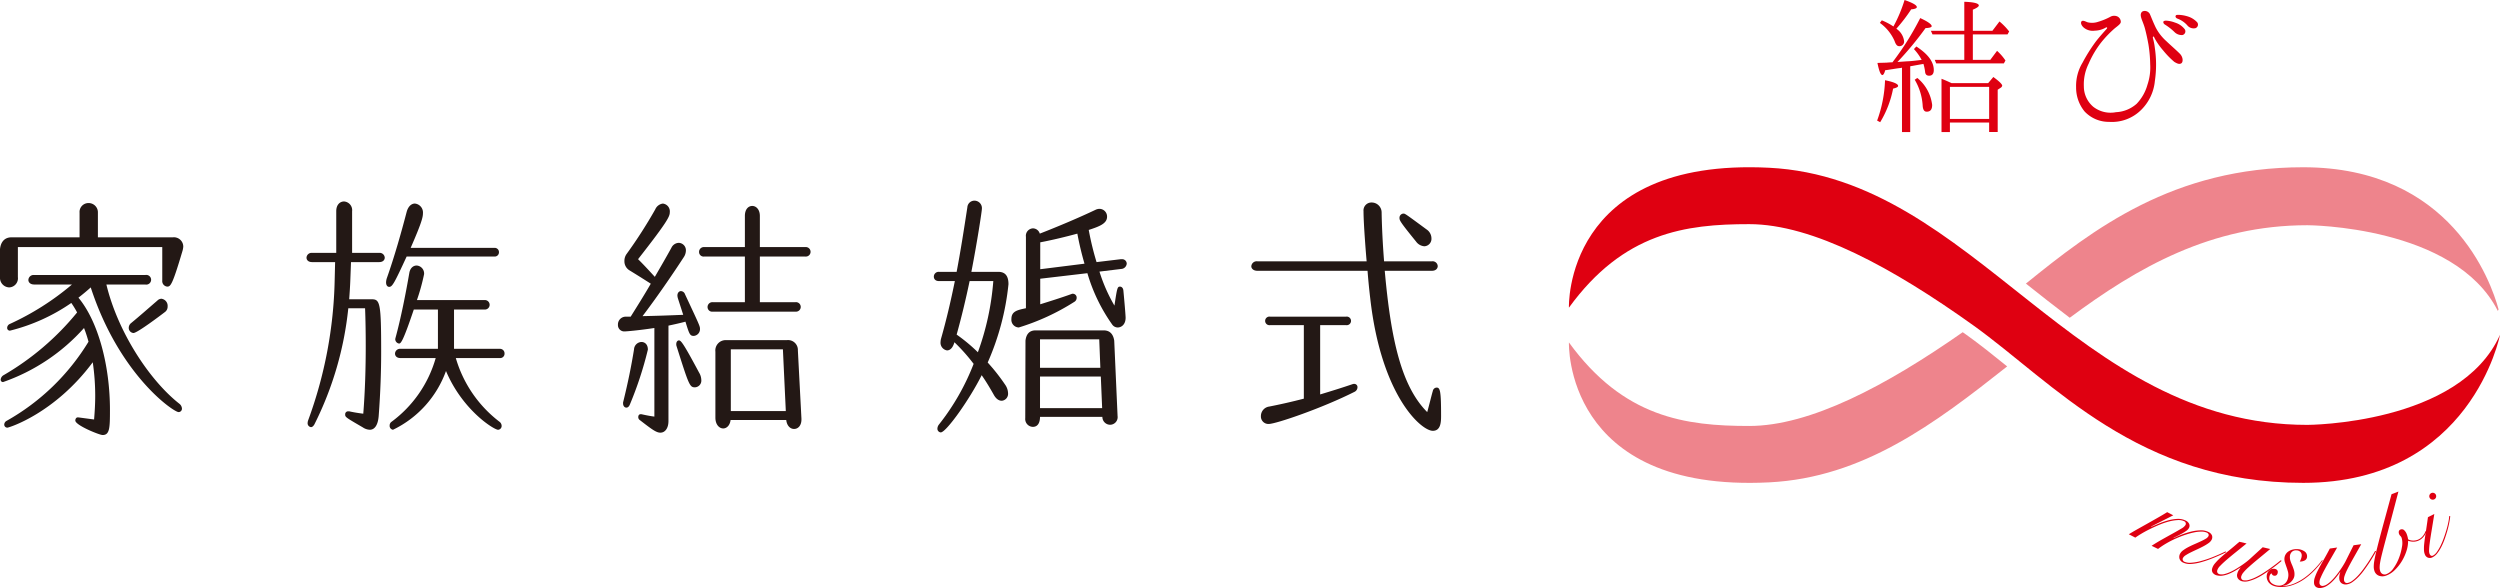
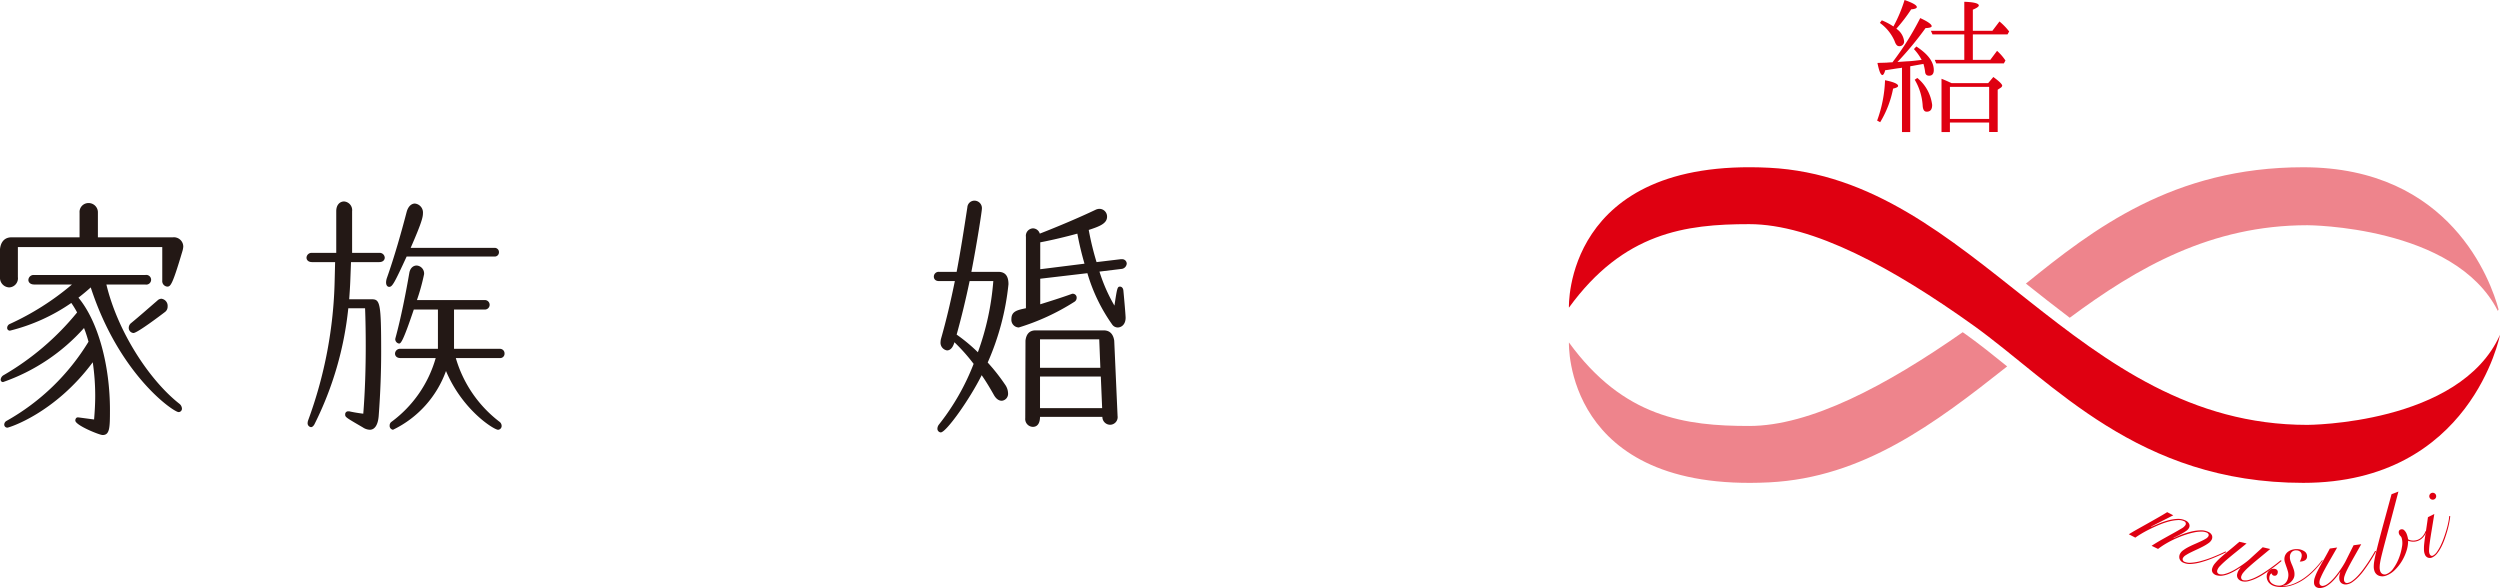
<svg xmlns="http://www.w3.org/2000/svg" viewBox="0 0 285.678 67.189">
  <title>logo_a_h</title>
  <g id="e2362c31-3986-42f2-92df-337a2de7eee5" data-name="レイヤー 2">
    <g id="60cfb798-61d2-418c-bed8-444fb6f837cc" data-name="logo">
      <path d="M2.043,31.667A1.04,1.04,0,0,1,1.047,32.842,1.094,1.094,0,0,1,0,31.667V28.474C.076,27.691.485,27.118,1.328,27.118H9.092V24.317a1.02,1.02,0,0,1,1.022-1.114,1.062,1.062,0,0,1,1.073,1.114V27.118h8.581a1.071,1.071,0,0,1,1.175,1.054,2.261,2.261,0,0,1-.103.543c-1.15,3.886-1.354,4.036-1.737,4.036a.632.632,0,0,1-.561-.693V28.233H2.043ZM.843,48.869a.351.351,0,0,1-.358-.361A.502.502,0,0,1,.766,48.085a25.689,25.689,0,0,0,9.348-9.037,15.594,15.594,0,0,0-.512-1.567A22.189,22.189,0,0,1,.357,43.657.262.262,0,0,1,.076,43.386a.644.644,0,0,1,.332-.513,30.676,30.676,0,0,0,8.403-7.169,10.127,10.127,0,0,0-.663-1.085,21.315,21.315,0,0,1-6.999,3.163.306.306,0,0,1-.331-.331.499.499,0,0,1,.281-.421,30.636,30.636,0,0,0,7.125-4.519H3.907c-.459,0-.664-.271-.664-.512a.592.592,0,0,1,.664-.573H16.602a.554.554,0,1,1,0,1.085H12.157c1.277,5.332,4.853,10.875,8.326,13.616a.749.749,0,0,1,.307.543.387.387,0,0,1-.383.421c-.562,0-6.768-4.217-10.038-14.249-.46.422-.945.814-1.405,1.174,2.298,2.772,3.601,7.833,3.601,12.833,0,2.049-.025,2.862-.842,2.862-.358,0-3.116-1.114-3.116-1.657,0-.18.102-.361.281-.361h.051c.663.09,1.813.241,1.813.241.077-.934.128-1.808.128-2.682a26.384,26.384,0,0,0-.281-3.856C6.258,47.242,1.021,48.869.843,48.869ZM15.248,38.054a.586.586,0,0,1-.536-.603.697.697,0,0,1,.281-.542c.919-.754,1.94-1.658,2.988-2.561a.685.685,0,0,1,.459-.211.816.816,0,0,1,.715.874.763.763,0,0,1-.331.663C18.312,36.066,15.682,38.054,15.248,38.054Z" style="fill:#231815" />
      <path d="M40.031,32.028c-.026.723-.077,1.446-.128,2.169h2.555c.97,0,1.098.361,1.098,6.025,0,2.138-.077,4.579-.281,7.29-.077,1.055-.459,1.597-1.021,1.597a1.53,1.53,0,0,1-.792-.27c-1.967-1.145-2.018-1.175-2.018-1.476a.335.335,0,0,1,.358-.361H39.903c.792.18,1.609.271,1.609.271.205-2.561.281-5.242.281-7.712,0-1.567-.025-3.043-.076-4.338H39.801a38.245,38.245,0,0,1-3.882,13.286c-.128.21-.255.3-.383.3a.442.442,0,0,1-.383-.482,1.014,1.014,0,0,1,.051-.271,49.247,49.247,0,0,0,3.039-16.027l.051-2.078H35.664c-.434,0-.639-.241-.639-.512a.58.58,0,0,1,.639-.543h2.759v-4.759c0-.753.434-1.115.894-1.115a.996.996,0,0,1,.919,1.115v4.759h3.091a.58.58,0,0,1,.638.543c0,.271-.204.512-.638.512h-3.218Zm6.896-3.706H56.505a.489.489,0,0,1,.512.512.482.482,0,0,1-.512.482H46.467c-1.405,3.043-1.635,3.464-1.992,3.464-.205,0-.358-.18-.358-.512a1.712,1.712,0,0,1,.077-.452c.868-2.441,1.685-5.333,2.273-7.592.179-.663.562-.964.945-.964a1.033,1.033,0,0,1,.919,1.114C48.332,24.829,48.153,25.522,46.928,28.323ZM44.909,49.109a.444.444,0,0,1-.383-.482.509.509,0,0,1,.205-.421,13.692,13.692,0,0,0,5.057-7.291H45.752c-.409,0-.613-.241-.613-.512a.572.572,0,0,1,.613-.543h4.291V35.372H47.285c-1.226,3.646-1.481,3.887-1.686,3.887a.515.515,0,0,1-.434-.512c0-.03.026-.09.026-.12.613-2.229,1.201-5.212,1.583-7.441.103-.573.459-.844.843-.844a.912.912,0,0,1,.843.994,23.151,23.151,0,0,1-.817,2.953h7.79a.542.542,0,0,1,0,1.083H51.882V39.861h5.236a.519.519,0,0,1,.536.543.495.495,0,0,1-.536.512H52.087a14.112,14.112,0,0,0,5.006,7.291.594.594,0,0,1,.23.452.434.434,0,0,1-.408.452c-.459,0-4.061-2.229-5.951-6.717A11.949,11.949,0,0,1,44.909,49.109Z" style="fill:#231815" />
-       <path d="M75.465,49.441c-.485,0-.996-.392-2.401-1.476a.396.396,0,0,1-.128-.301c0-.181.077-.331.281-.331h.077c.409.09.971.211,1.482.271V37.481c-1.763.271-3.218.391-3.397.391a.721.721,0,0,1-.766-.753.893.893,0,0,1,.894-.934h.562c.715-1.144,1.532-2.44,2.298-3.765q-1.34-.859-2.452-1.537a1.204,1.204,0,0,1-.562-1.053,1.322,1.322,0,0,1,.255-.814,53.757,53.757,0,0,0,3.269-5.091,1.105,1.105,0,0,1,.869-.663.897.897,0,0,1,.792.994c0,.482-.255,1.055-3.626,5.362.587.572,1.251,1.295,1.916,2.018.664-1.144,1.328-2.289,1.89-3.314a.972.972,0,0,1,.842-.572.848.848,0,0,1,.818.904,1.416,1.416,0,0,1-.256.753c-1.43,2.199-3.167,4.699-4.699,6.718,1.609-.03,3.295-.091,4.649-.151l-.613-1.898a1.527,1.527,0,0,1-.051-.3c0-.332.204-.512.409-.512a.521.521,0,0,1,.459.361c1.635,3.495,1.712,3.645,1.712,3.947a.773.773,0,0,1-.716.813c-.434,0-.511-.21-.945-1.627-.562.151-1.226.301-1.941.452V48.115C76.385,48.929,76.001,49.441,75.465,49.441Zm-3.499-3.192c-.103.24-.255.331-.384.331-.204,0-.383-.181-.383-.483a.522.522,0,0,1,.026-.211c.536-2.168.919-4.066,1.226-5.964a.889.889,0,0,1,.843-.844c.384,0,.74.271.74.874A41.307,41.307,0,0,1,71.966,46.248Zm8.173-2.832a.766.766,0,0,1-.715.843c-.613,0-.69-.21-2.121-4.729a.617.617,0,0,1-.025-.211c0-.241.127-.421.306-.421.231,0,.512.331,2.299,3.675A1.703,1.703,0,0,1,80.139,43.416Zm1.302-7.802a.529.529,0,0,1-.588-.512.554.554,0,0,1,.588-.573h3.678V29.318h-4.674a.519.519,0,0,1-.562-.512.548.548,0,0,1,.562-.573h4.674V24.679c0-.784.408-1.145.843-1.145.434,0,.868.392.868,1.145v3.554h5.211a.544.544,0,1,1,0,1.085H86.831v5.211H90.917a.544.544,0,1,1,0,1.085ZM82.643,48.959c-.435,0-.894-.421-.894-1.235V40.193A1.183,1.183,0,0,1,82.975,38.867h6.947a1.125,1.125,0,0,1,1.252,1.174l.408,7.802v.091c0,.723-.408,1.084-.843,1.084-.408,0-.817-.331-.894-1.024H83.485C83.409,48.628,83.025,48.959,82.643,48.959Zm.869-1.988h6.283l-.332-7.049H83.511Z" style="fill:#231815" />
      <path d="M115.191,44.922a.796.796,0,0,1-.716.874c-.307,0-.638-.18-.919-.693-.46-.814-.894-1.537-1.379-2.229-1.379,2.772-4.061,6.537-4.674,6.537a.415.415,0,0,1-.383-.452.788.788,0,0,1,.154-.421,26.598,26.598,0,0,0,3.984-6.959,20.885,20.885,0,0,0-2.197-2.471c-.179.663-.511.934-.843.934a.887.887,0,0,1-.74-.964,1.765,1.765,0,0,1,.051-.361c.612-2.139,1.124-4.338,1.583-6.598h-1.813c-.409,0-.588-.24-.588-.512a.548.548,0,0,1,.588-.543h2.017c.459-2.41.843-4.88,1.226-7.381a.81.81,0,0,1,.817-.753.855.855,0,0,1,.843.934c0,.241-.512,3.645-1.201,7.199h3.065c.792,0,1.174.452,1.174,1.416a29.51,29.51,0,0,1-2.375,8.946,22.09,22.09,0,0,1,1.992,2.531A1.777,1.777,0,0,1,115.191,44.922ZM111.743,40.253a30.458,30.458,0,0,0,1.763-8.134h-2.707c-.435,2.079-.92,4.098-1.482,6.116A19.072,19.072,0,0,1,111.743,40.253Zm4.674-2.832a.876.876,0,0,1-.843-.964c0-.873.639-1.024,1.66-1.235V27.058a.848.848,0,0,1,.817-.964.83.83,0,0,1,.766.603c2.018-.784,4.521-1.838,6.411-2.742a1.102,1.102,0,0,1,.408-.09.877.877,0,0,1,.869.904c0,.783-.894,1.114-2.094,1.506a32.868,32.868,0,0,0,.893,3.676l2.759-.331h.128a.517.517,0,0,1,.562.512.666.666,0,0,1-.639.603l-2.478.301a18.804,18.804,0,0,0,1.712,3.886c.307-2.018.332-2.169.639-2.169.178,0,.357.151.383.452.077.783.255,2.801.255,3.103,0,.753-.459,1.114-.919,1.114a.78.78,0,0,1-.588-.301,19.59,19.59,0,0,1-2.861-5.904l-5.389.633v2.922c1.15-.361,2.325-.724,3.576-1.175a.281.281,0,0,1,.153-.03.439.439,0,0,1,.435.452.539.539,0,0,1-.281.482A25.843,25.843,0,0,1,116.417,37.421Zm1.609,11.357a.897.897,0,0,1-.869-.994l.026-8.856c.077-.693.409-1.175,1.15-1.175h7.79c.741,0,1.098.482,1.201,1.175l.383,8.616a.871.871,0,0,1-.843.994.894.894,0,0,1-.894-.904h-7.126C118.843,48.266,118.614,48.778,118.026,48.778Zm.817-6.748h6.896l-.128-3.253h-6.768Zm0,4.61h7.101L125.791,43.024h-6.948Zm.026-15.876,5.058-.633c-.307-1.054-.588-2.198-.817-3.434-1.329.361-2.81.723-4.24.994Z" style="fill:#231815" />
-       <path d="M158.237,30.944c.715,8.013,1.941,13.225,4.853,16.147.23-.813.485-1.898.639-2.41a.467.467,0,0,1,.434-.392c.409,0,.511.422.511,3.223,0,.694-.026,1.718-.945,1.718-1.328,0-5.901-4.007-7.152-15.154-.128-1.084-.23-2.138-.307-3.132h-12.592c-.459,0-.689-.271-.689-.512a.616.616,0,0,1,.689-.573h12.49c-.025-.211-.357-4.188-.357-5.724a.906.906,0,0,1,.919-.995,1.139,1.139,0,0,1,1.15,1.115s.026,2.41.281,5.604h5.466a.589.589,0,0,1,.664.542c0,.271-.205.543-.664.543ZM144.98,48.447a.853.853,0,0,1-.893-.903,1.091,1.091,0,0,1,.945-1.085c1.226-.241,2.58-.543,3.959-.904V37.15h-3.831a.492.492,0,1,1,0-.964h8.633a.492.492,0,1,1,0,.964h-2.937V45.073c1.302-.391,2.554-.784,3.703-1.175a.432.432,0,0,1,.179-.03.365.365,0,0,1,.383.391.587.587,0,0,1-.332.512C151.085,46.64,145.797,48.447,144.98,48.447ZM163.574,27.239a.852.852,0,0,1-.817.903,1.283,1.283,0,0,1-.945-.543c-1.788-2.198-1.89-2.41-1.89-2.681a.476.476,0,0,1,.459-.512c.179,0,.255.06,2.63,1.808A1.238,1.238,0,0,1,163.574,27.239Z" style="fill:#231815" />
      <path d="M243.261,61.05q.456-.281,1.023-.6.569-.319,1.157-.649c.391-.221.778-.438,1.159-.656q.57-.325,1.048-.621l.693.361L245.807,60.17l.012.034q.343-.145.838-.357a8.166,8.166,0,0,1,1.035-.366,4.947,4.947,0,0,1,1.087-.184,1.934,1.934,0,0,1,.99.194.796.796,0,0,1,.383.363.53.53,0,0,1-.023.49.952.952,0,0,1-.301.316,4.809,4.809,0,0,1-.492.308q-.266.148-.531.277c-.177.086-.317.156-.422.214l.011.034a9.998,9.998,0,0,1,.93-.413,8.15,8.15,0,0,1,1.07-.335,4.91,4.91,0,0,1,1.059-.143,1.887,1.887,0,0,1,.891.179.792.792,0,0,1,.421.403.625.625,0,0,1-.049.512,1.1,1.1,0,0,1-.352.373,4.964,4.964,0,0,1-.599.366c-.227.119-.464.237-.711.35q-.372.171-.704.334a5.542,5.542,0,0,0-.577.322.885.885,0,0,0-.322.314.298.298,0,0,0-.019.251.338.338,0,0,0,.174.183,1.525,1.525,0,0,0,.75.116,5.508,5.508,0,0,0,1.092-.18,11.627,11.627,0,0,0,1.347-.444q.73-.286,1.525-.671l.069.09q-.778.379-1.513.676a12.247,12.247,0,0,1-1.375.472,5.224,5.224,0,0,1-1.157.196,1.766,1.766,0,0,1-.863-.151.75.75,0,0,1-.429-.456.776.776,0,0,1,.068-.564,1.172,1.172,0,0,1,.366-.4,4.546,4.546,0,0,1,.598-.367q.338-.174.705-.333.367-.159.692-.312a5.898,5.898,0,0,0,.564-.294.777.777,0,0,0,.302-.275.27.27,0,0,0,.021-.257.397.397,0,0,0-.181-.166,1.443,1.443,0,0,0-.612-.121,3.843,3.843,0,0,0-.854.091,8.972,8.972,0,0,0-1.005.277q-.533.178-1.076.419a11.388,11.388,0,0,0-1.069.546,9.114,9.114,0,0,0-.968.645l-.737-.356q.595-.388,1.242-.75.647-.363,1.202-.669.554-.305.945-.543a1.287,1.287,0,0,0,.474-.401.305.305,0,0,0-.172-.457,1.474,1.474,0,0,0-.741-.118,4.973,4.973,0,0,0-.985.165,8.567,8.567,0,0,0-1.089.374q-.561.235-1.084.494c-.349.173-.668.345-.954.517-.287.172-.52.323-.699.453Z" style="fill:#df0011" />
      <path d="M256.719,62.103q-.635.518-1.218.987-.583.468-1.044.865c-.308.264-.558.498-.749.7a1.261,1.261,0,0,0-.337.508.368.368,0,0,0,.034.305.388.388,0,0,0,.239.151,1.188,1.188,0,0,0,.551-.022,3.85,3.85,0,0,0,.659-.236,6.552,6.552,0,0,0,.692-.368c.23-.14.447-.28.65-.421.204-.141.383-.274.54-.397.156-.124.273-.222.352-.296l1.474-1.345.859.202q-.881.728-1.492,1.233-.611.506-1.006.868a5.326,5.326,0,0,0-.582.601,1.212,1.212,0,0,0-.235.443.38.38,0,0,0,.03.266.317.317,0,0,0,.225.16,1.275,1.275,0,0,0,.613-.039,4.483,4.483,0,0,0,.779-.296,7.774,7.774,0,0,0,.84-.471q.425-.272.811-.547.387-.276.709-.521.319-.247.503-.406l.116.065c-.132.112-.305.254-.521.426q-.323.258-.718.538-.395.28-.829.562a6.88,6.88,0,0,1-.869.483,4.945,4.945,0,0,1-.834.302,1.488,1.488,0,0,1-.71.029.816.816,0,0,1-.511-.316.651.651,0,0,1-.089-.543,1.368,1.368,0,0,1,.19-.442,2.121,2.121,0,0,1,.184-.254l-.019-.029c-.22.15-.445.291-.679.421a5.332,5.332,0,0,1-.68.326,3.156,3.156,0,0,1-.654.181,1.6,1.6,0,0,1-.607-.017.815.815,0,0,1-.532-.308.578.578,0,0,1-.078-.453,1.529,1.529,0,0,1,.32-.605,6.23,6.23,0,0,1,.649-.668q.4-.36.944-.8.545-.44,1.205-1.016Z" style="fill:#df0011" />
      <path d="M265.425,64.05a10.949,10.949,0,0,1-.947,1.127,7.791,7.791,0,0,1-1.158.992,5.477,5.477,0,0,1-1.349.688,3.984,3.984,0,0,1-1.528.213,2.181,2.181,0,0,1-.572-.103,1.381,1.381,0,0,1-.456-.244,1.085,1.085,0,0,1-.394-.929.875.875,0,0,1,.246-.566.732.732,0,0,1,.601-.228.502.502,0,0,1,.308.108.322.322,0,0,1,.108.282.489.489,0,0,1-.104.29.312.312,0,0,1-.275.11.324.324,0,0,1-.219-.085.345.345,0,0,1-.101-.189.384.384,0,0,0-.202.205.848.848,0,0,0-.066.285.717.717,0,0,0,.307.662,1.398,1.398,0,0,0,.749.253.987.987,0,0,0,.473-.081,1.043,1.043,0,0,0,.345-.253,1.118,1.118,0,0,0,.218-.376,1.595,1.595,0,0,0,.086-.438,1.545,1.545,0,0,0-.059-.489q-.07-.256-.161-.505-.09-.251-.166-.495a1.288,1.288,0,0,1-.066-.452,1.017,1.017,0,0,1,.139-.478,1.068,1.068,0,0,1,.331-.346,1.505,1.505,0,0,1,.465-.204,1.824,1.824,0,0,1,.541-.053,1.469,1.469,0,0,1,.82.257.658.658,0,0,1,.291.586.502.502,0,0,1-.273.453,1.063,1.063,0,0,1-.563.119,1.564,1.564,0,0,0,.15-.318,1.209,1.209,0,0,0,.076-.346.574.574,0,0,0-.139-.419.608.608,0,0,0-.446-.189.676.676,0,0,0-.56.187.789.789,0,0,0-.206.512,1.409,1.409,0,0,0,.07.52,5.168,5.168,0,0,0,.2.502c.068.168.131.338.185.513a1.657,1.657,0,0,1,.068.581.979.979,0,0,1-.132.442,1.509,1.509,0,0,1-.307.378,1.749,1.749,0,0,1-.418.281,1.412,1.412,0,0,1-.46.136l.024.026a3.832,3.832,0,0,0,1.335-.32A6.13,6.13,0,0,0,263.44,65.948a8.284,8.284,0,0,0,1.052-.931,10.929,10.929,0,0,0,.858-1.007Z" style="fill:#df0011" />
      <path d="M267.071,62.564q-.406.713-.782,1.36T265.626,65.106q-.288.536-.449.923a1.253,1.253,0,0,0-.131.594.37.37,0,0,0,.14.272.389.389,0,0,0,.279.055,1.173,1.173,0,0,0,.505-.219,3.696,3.696,0,0,0,.531-.457,6.463,6.463,0,0,0,.512-.591q.248-.319.457-.626c.14-.205.261-.393.361-.565.103-.17.176-.304.223-.402l.892-1.783.875-.12q-.561.994-.951,1.686-.388.692-.626,1.171a5.319,5.319,0,0,0-.328.771,1.175,1.175,0,0,0-.06.497.373.373,0,0,0,.123.237.318.318,0,0,0,.268.069,1.28,1.28,0,0,0,.558-.256,4.527,4.527,0,0,0,.621-.557,8.026,8.026,0,0,0,.615-.741c.199-.271.387-.538.562-.802.174-.264.331-.51.472-.74q.211-.345.323-.558l.133.019q-.125.228-.333.585-.211.358-.476.76-.268.403-.573.822a6.82,6.82,0,0,1-.637.763,4.981,4.981,0,0,1-.67.581,1.487,1.487,0,0,1-.651.282.816.816,0,0,1-.59-.111.65.65,0,0,1-.279-.476,1.36,1.36,0,0,1,.019-.479,2.085,2.085,0,0,1,.08-.303l-.028-.02c-.15.219-.311.431-.481.636a5.451,5.451,0,0,1-.519.549,3.185,3.185,0,0,1-.545.403,1.552,1.552,0,0,1-.572.203.817.817,0,0,1-.608-.096.577.577,0,0,1-.235-.396,1.528,1.528,0,0,1,.08-.68,6.051,6.051,0,0,1,.367-.856q.244-.479.594-1.085c.232-.404.487-.864.759-1.381Z" style="fill:#df0011" />
      <path d="M274.07,56.171q-.497,1.906-.862,3.276-.366,1.372-.62,2.327-.254.956-.403,1.554-.15.599-.208.971a3.282,3.282,0,0,0-.053.585,1.313,1.313,0,0,0,.068.386.527.527,0,0,0,.702.338,1.767,1.767,0,0,0,.813-.676,5.084,5.084,0,0,0,.626-1.17,6.248,6.248,0,0,0,.344-1.279,2.149,2.149,0,0,0-.038-1.014.588.588,0,0,0-.148-.229.608.608,0,0,1-.152-.239.497.497,0,0,1-.018-.299.317.317,0,0,1,.222-.202.375.375,0,0,1,.393.096,1.19,1.19,0,0,1,.307.505,2.741,2.741,0,0,1,.131.527,1.139,1.139,0,0,0,.456.139,1.387,1.387,0,0,0,1.196-.473,1.943,1.943,0,0,0,.35-.604l.113.051a2.277,2.277,0,0,1-.366.617,1.492,1.492,0,0,1-1.207.541,1.932,1.932,0,0,1-.538-.103,3.679,3.679,0,0,1-.185,1.152,5.37,5.37,0,0,1-.544,1.193,4.996,4.996,0,0,1-.81,1.013,2.719,2.719,0,0,1-.98.625,1.178,1.178,0,0,1-.802.015.865.865,0,0,1-.534-.573,1.438,1.438,0,0,1-.072-.436,3.765,3.765,0,0,1,.056-.651c.043-.267.112-.603.208-1.01q.146-.611.382-1.521.237-.909.581-2.169.345-1.259.805-2.957Z" style="fill:#df0011" />
      <path d="M278.172,58.732q-.19,1.184-.324,1.995-.135.811-.202,1.34a7.679,7.679,0,0,0-.073.821 1.0 1,0,0,0,.069.434c.097.19.224.244.384.164a1.316,1.316,0,0,0,.45-.428,5.24,5.24,0,0,0,.426-.731,8.658,8.658,0,0,0,.374-.906c.114-.323.214-.638.303-.945.088-.307.158-.594.209-.863a4.64,4.64,0,0,0,.085-.641l.119.009c-.018.193-.052.429-.105.713s-.124.584-.212.899c-.089.316-.19.635-.303.96a7.902,7.902,0,0,1-.385.91,4.632,4.632,0,0,1-.463.743,1.59,1.59,0,0,1-.521.457.656.656,0,0,1-.54.067.598.598,0,0,1-.332-.287,1.412,1.412,0,0,1-.138-.543,4.858,4.858,0,0,1,.029-.806q.052-.493.165-1.218.113-.725.256-1.774Zm-.055-2.402a.39.39,0,0,1,.232.206.395.395,0,1,1-.232-.206Z" style="fill:#df0011" />
      <path d="M214.501,13.779a14.74,14.74,0,0,0,.904-4.612c.996.202,1.494.424,1.494.646,0,.129-.185.221-.572.313a11.63,11.63,0,0,1-1.476,3.837Zm4.925-11.713c.885.406,1.31.719,1.31.922,0,.129-.24.203-.701.221A37.271,37.271,0,0,1,216.825,7.083l1.051-.074c.553-.018,1.107-.092,1.715-.165a5.798,5.798,0,0,0-.885-1.236l.278-.295c1.328.867,1.992,1.752,1.992,2.693,0,.406-.166.645-.535.645-.295,0-.443-.166-.461-.479a5.505,5.505,0,0,0-.185-.868c-.203.037-.645.111-1.328.24a.32.32,0,0,0-.11.019c-.037,0-.056,0-.074.019v7.507H217.342V7.729l-.111.036c-.184.019-.497.056-.922.129-.388.056-.664.111-.885.13-.093.369-.222.553-.314.553-.203,0-.387-.461-.572-1.383.314-.019.682-.019,1.07-.037.406-.037.626-.037.645-.037A32.335,32.335,0,0,0,219.426,2.066ZM217.637,0c.94.332,1.401.59,1.401.811,0,.13-.221.222-.645.259a18.289,18.289,0,0,1-1.697,2.213,1.994,1.994,0,0,1,.885,1.401.526.526,0,0,1-.59.59c-.202,0-.368-.202-.497-.59a5.009,5.009,0,0,0-1.679-2.066l.221-.295a7.12,7.12,0,0,1,1.328.702A16.345,16.345,0,0,0,217.637,0Zm1.457,8.909a4.708,4.708,0,0,1,1.696,3.08c0,.517-.202.775-.626.775-.295,0-.443-.258-.461-.756a6.602,6.602,0,0,0-.904-2.896Zm6.345-4.981v2.915h1.992l.775-1.033a5.733,5.733,0,0,1,.96,1.106l-.185.332h-7.729l-.166-.406H224.462v-2.915h-3.634l-.185-.406h3.819V.203c1.106.037,1.659.184,1.659.424,0,.129-.24.295-.682.479V3.523h2.232l.811-1.07a7.006,7.006,0,0,1,1.107,1.144l-.185.331Zm1.752,5.571.59-.701c.682.497,1.014.83,1.014.996a.378.378,0,0,1-.129.202l-.387.258v4.833h-.978V14h-4.482v1.089h-.96V9.001c.332.129.719.295,1.143.498Zm-4.371.424v3.67h4.482V9.924Z" style="fill:#df0011" />
-       <path d="M246.017,4.353a7.538,7.538,0,0,1,.222,1.144,12.907,12.907,0,0,1,0,3.763,5.353,5.353,0,0,1-1.568,3.301,4.741,4.741,0,0,1-3.67,1.365,3.798,3.798,0,0,1-2.785-1.18,4.295,4.295,0,0,1-.977-2.767,5.137,5.137,0,0,1,.738-2.822,19.062,19.062,0,0,1,1.439-2.306c.461-.627,1.272-1.493,1.328-1.567.092-.111.037-.24-.185-.092a2.632,2.632,0,0,1-1.181.313,1.613,1.613,0,0,1-1.218-.313c-.35-.277-.443-.627-.277-.775.148-.11.388.019.664.129a2.152,2.152,0,0,0,1.217-.056,7.284,7.284,0,0,0,1.421-.59.896.896,0,0,1,.811,0,.704.704,0,0,1,.351.627c-.037.185-.203.332-.682.701a12.529,12.529,0,0,0-1.531,1.586,10.964,10.964,0,0,0-1.457,2.454,5.306,5.306,0,0,0-.553,2.6,3.051,3.051,0,0,0,1.088,2.343,3.211,3.211,0,0,0,2.583.608,3.813,3.813,0,0,0,2.361-.959,5.093,5.093,0,0,0,1.235-2.176,6.108,6.108,0,0,0,.314-2.343,15.49,15.49,0,0,0-.202-2.268c-.13-.72-.259-1.291-.406-1.845-.148-.535-.368-.959-.443-1.291-.073-.314,0-.535.203-.645a.659.659,0,0,1,.811.313c.185.424.332.831.664,1.531a5.427,5.427,0,0,0,1.199,1.549c.461.444,1.106.997,1.549,1.439.424.425.388.978.185,1.107-.202.129-.424.073-.811-.166a9.594,9.594,0,0,1-1.273-1.31,7.592,7.592,0,0,1-.996-1.438C246.128,4.113,245.98,4.132,246.017,4.353Zm2.454-.7a6.384,6.384,0,0,0-1.089-.849c-.148-.092-.222-.258-.148-.368a.466.466,0,0,1,.314-.074,3.265,3.265,0,0,1,.996.221,2.222,2.222,0,0,1,1.107.756.432.432,0,0,1-.259.664A1.155,1.155,0,0,1,248.471,3.653Zm1.457-.776a2.798,2.798,0,0,0-1.126-.756c-.166-.074-.258-.222-.166-.351.037-.074.185-.074.295-.074a3.858,3.858,0,0,1,1.015.166,2.472,2.472,0,0,1,1.125.683.429.429,0,0,1-.222.682A.941.941,0,0,1,249.928,2.877Z" style="fill:#df0011" />
      <path d="M236.512,36.31c7.731-5.744,16.133-10.574,27.154-10.574,0,0,16.852.038,21.766,9.797l.082-.184c-.854-3.146-5.418-16.237-22.319-16.237-14.875,0-24.015,7.085-31.692,13.295C233.155,33.717,234.818,35.032,236.512,36.31Z" style="fill:#ee848c" />
      <path d="M224.699,38.255c-.141-.101-.277-.194-.418-.293-8.753,6.125-17.432,10.714-24.398,10.714-7.283,0-14.357-.954-20.601-9.545,0,0-.622,17.18,22.891,15.989,10.726-.543,18.92-6.707,27.189-13.25C227.755,40.569,226.215,39.339,224.699,38.255Z" style="fill:#ee848c" />
      <path d="M179.282,35.157S178.66,17.978,202.173,19.17c23.512,1.194,34.859,29.382,61.492,29.382,0,0,17.434-.032,22.013-10.292,0,0-3.277,16.917-22.484,16.917-18.921,0-28.563-11.466-37.718-18.009-9.155-6.543-18.31-11.555-25.593-11.555C192.6,25.613,185.526,26.566,179.282,35.157Z" style="fill:#df0011" />
    </g>
  </g>
</svg>